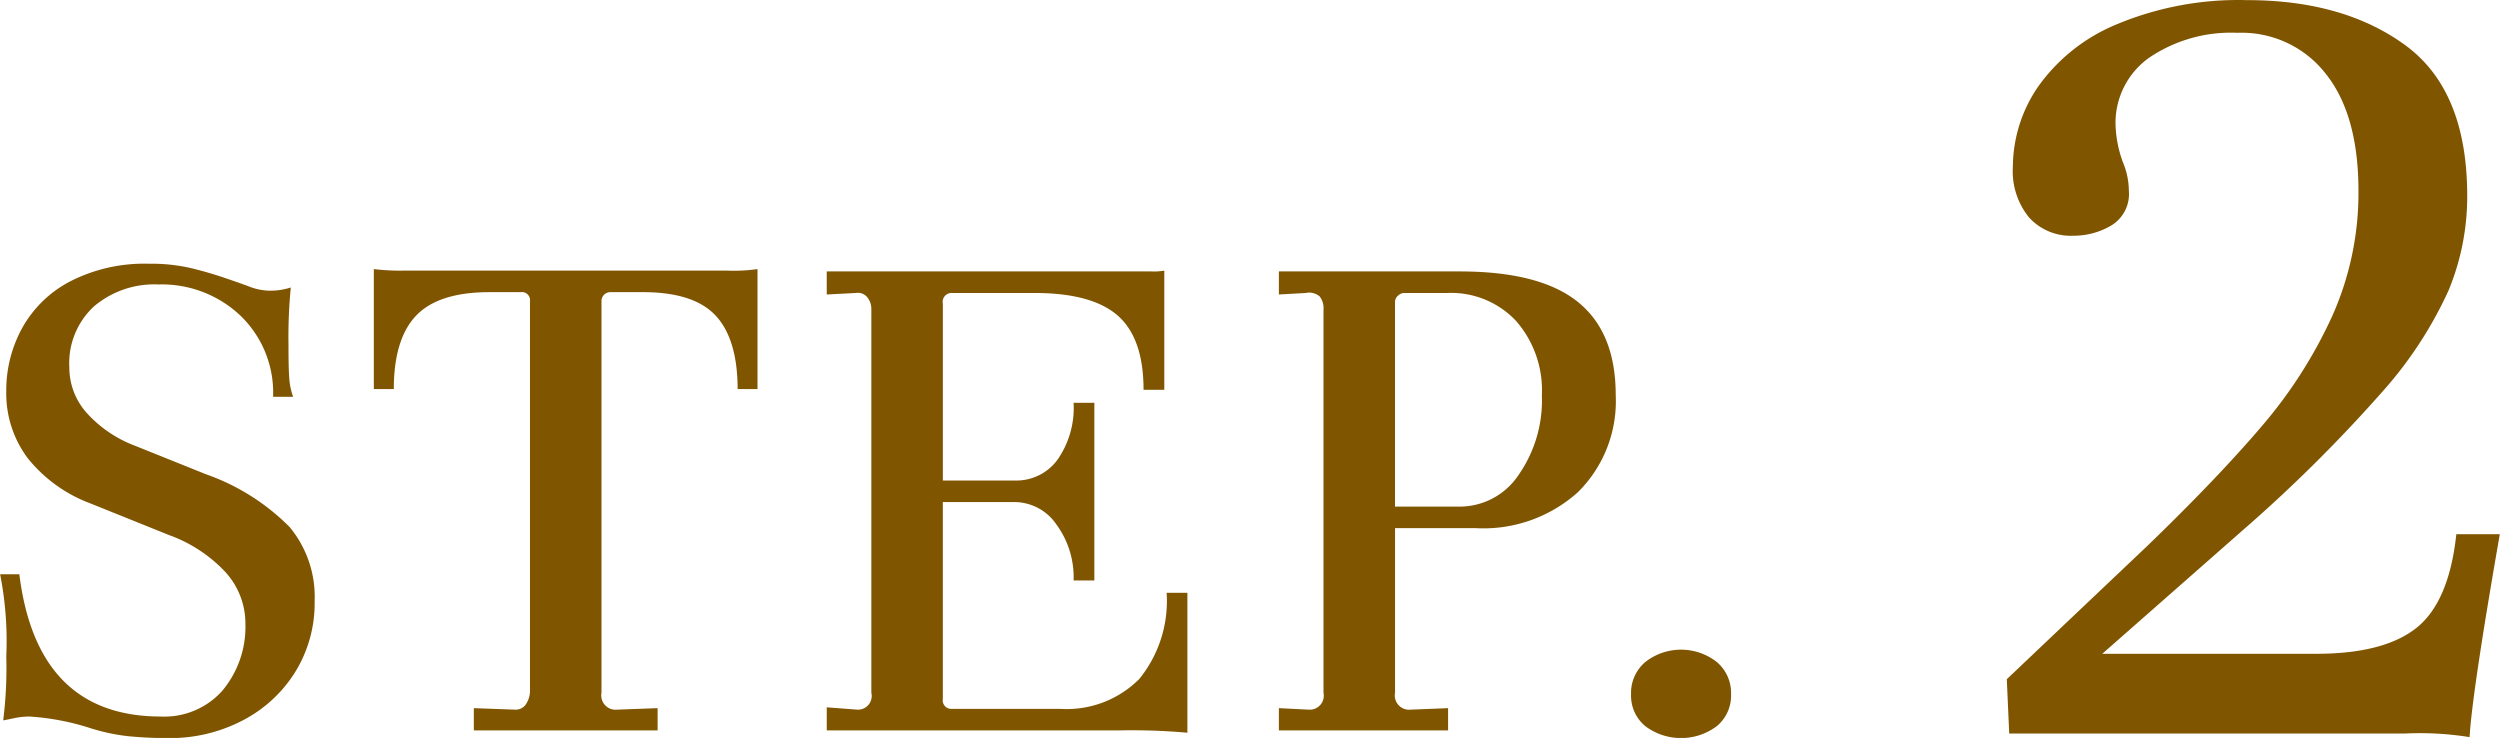
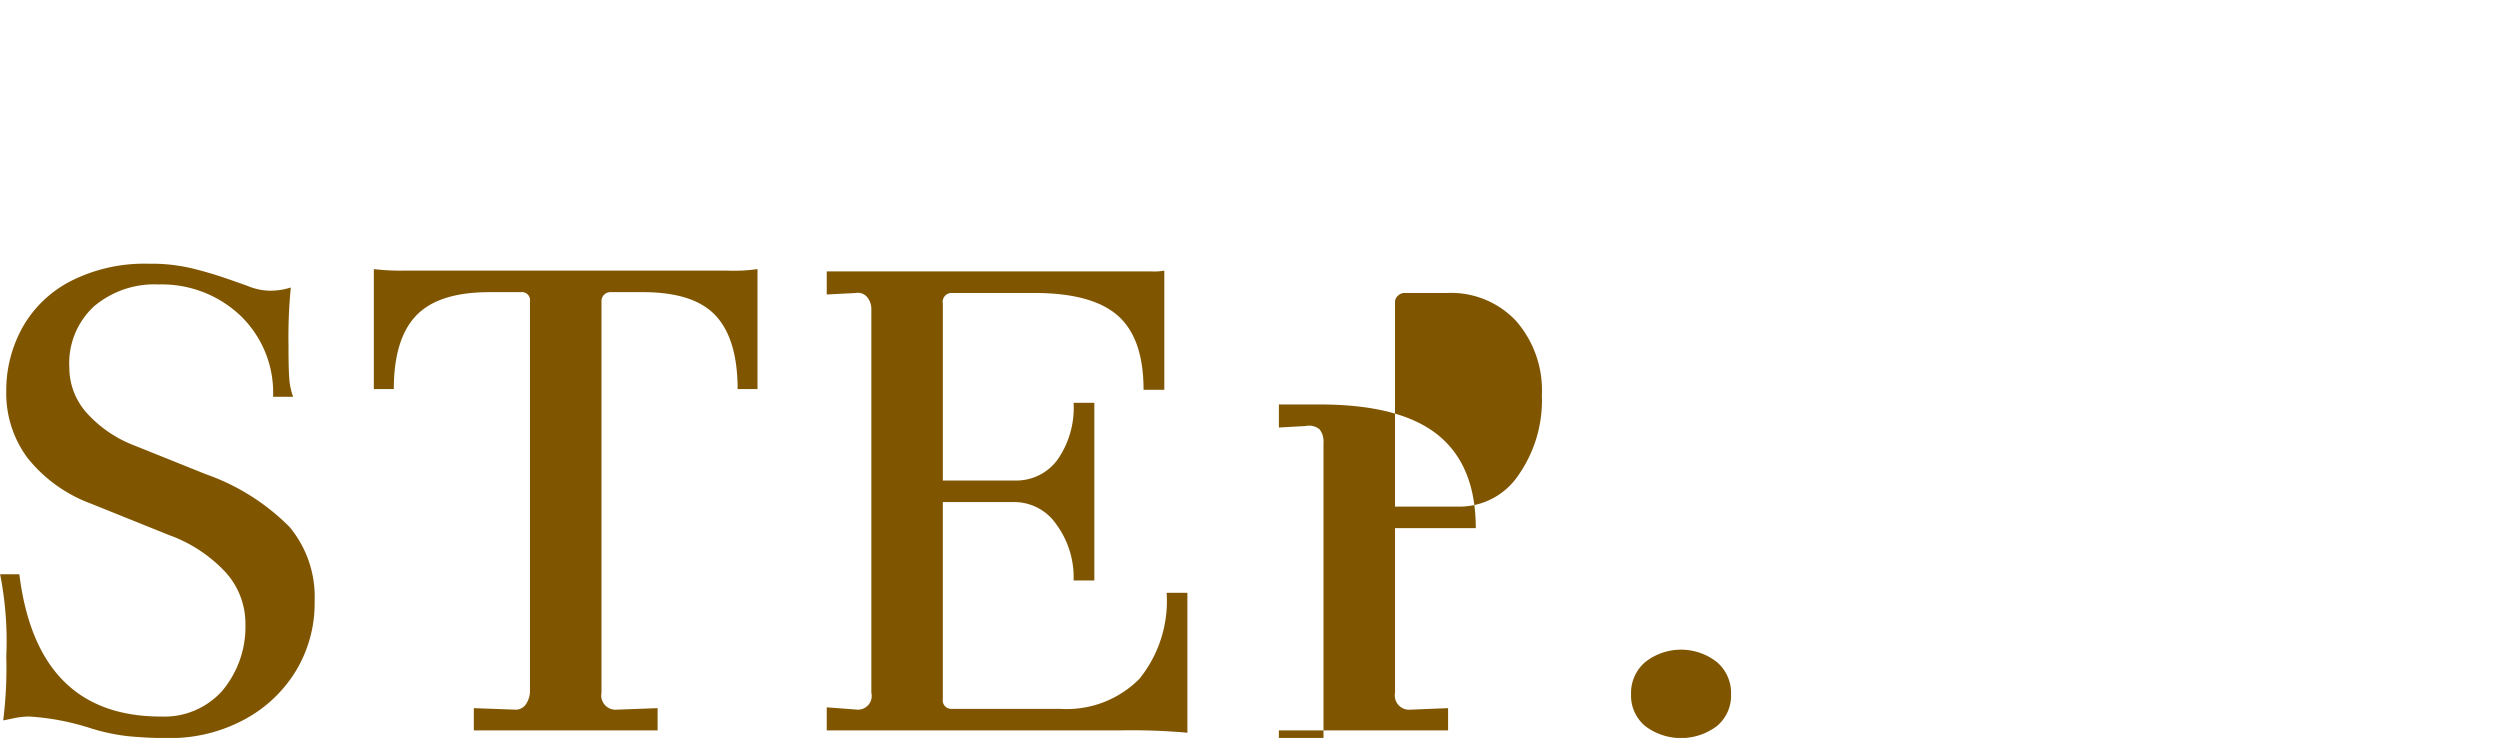
<svg xmlns="http://www.w3.org/2000/svg" id="step2.svg" width="182.094" height="53.75" viewBox="0 0 182.094 53.75">
  <defs>
    <style>
      .cls-1 {
        fill: #805500;
        fill-rule: evenodd;
      }
    </style>
  </defs>
-   <path id="_2" data-name="2" class="cls-1" d="M710.538,2598.88c-0.352,3.28-1.32,5.56-2.9,6.82s-4.02,1.89-7.305,1.89H684.75l10.21-8.98a108.74,108.74,0,0,0,10.121-10.03,29.381,29.381,0,0,0,4.885-7.44,17.9,17.9,0,0,0,1.365-6.9q0-7.665-4.489-10.96t-11.53-3.3a22.971,22.971,0,0,0-9.506,1.76,13.143,13.143,0,0,0-5.721,4.53,10.385,10.385,0,0,0-1.848,5.85,5.332,5.332,0,0,0,1.188,3.7,4.105,4.105,0,0,0,3.213,1.32,5.376,5.376,0,0,0,2.772-.75,2.672,2.672,0,0,0,1.276-2.51,5.488,5.488,0,0,0-.44-2.11,8.62,8.62,0,0,1-.528-2.64,5.817,5.817,0,0,1,2.465-4.97,10.63,10.63,0,0,1,6.425-1.8,7.758,7.758,0,0,1,6.425,2.99c1.584,1.99,2.376,4.84,2.376,8.53a21.953,21.953,0,0,1-1.892,9.07,33.912,33.912,0,0,1-5.105,8.01q-3.215,3.78-8.317,8.71l-10.3,9.77,0.176,3.96h28.781a22.871,22.871,0,0,1,4.753.26q0.174-3.165,2.2-14.78h-3.169Z" transform="translate(-531.625 -2559.97)" />
-   <path id="STEP." class="cls-1" d="M531.634,2601.8a25.115,25.115,0,0,1,.448,5.99,30.482,30.482,0,0,1-.224,4.65c0.186-.03.466-0.09,0.84-0.17a5.8,5.8,0,0,1,1.064-.11,18.131,18.131,0,0,1,4.425.84,14.456,14.456,0,0,0,2.744.59,29.332,29.332,0,0,0,3.025.14,11.352,11.352,0,0,0,5.293-1.26,9.819,9.819,0,0,0,3.865-3.53,9.514,9.514,0,0,0,1.428-5.18,7.955,7.955,0,0,0-1.82-5.4,16.034,16.034,0,0,0-6.078-3.84l-5.152-2.07a9,9,0,0,1-3.529-2.38,4.952,4.952,0,0,1-1.288-3.33,5.633,5.633,0,0,1,1.792-4.45,6.784,6.784,0,0,1,4.705-1.6,8.319,8.319,0,0,1,5.965,2.27,7.786,7.786,0,0,1,2.38,5.91h1.457a4.975,4.975,0,0,1-.28-1.35c-0.038-.48-0.056-1.29-0.056-2.41a37.586,37.586,0,0,1,.168-4.2,4.833,4.833,0,0,1-1.625.23,4.341,4.341,0,0,1-1.512-.34c-0.3-.11-0.859-0.31-1.68-0.59s-1.653-.52-2.493-0.72a12.782,12.782,0,0,0-3.052-.31,11.828,11.828,0,0,0-5.657,1.26,8.472,8.472,0,0,0-3.529,3.39,9.424,9.424,0,0,0-1.176,4.64,7.855,7.855,0,0,0,1.568,4.88,10.593,10.593,0,0,0,4.593,3.3l5.713,2.3a10.472,10.472,0,0,1,4.061,2.66,5.559,5.559,0,0,1,1.484,3.83,7.236,7.236,0,0,1-1.708,4.87,5.651,5.651,0,0,1-4.453,1.85q-9.018,0-10.306-10.36h-1.4Zm27.22-13.49h1.456q0-3.645,1.624-5.35t5.321-1.71h2.3a0.592,0.592,0,0,1,.672.67v28.34a1.738,1.738,0,0,1-.28.98,0.891,0.891,0,0,1-.784.42l-3.025-.11v1.62h13.386v-1.62l-2.968.11a1.041,1.041,0,0,1-1.12-1.23v-28.56a0.646,0.646,0,0,1,.672-0.62h2.352q3.7,0,5.293,1.71t1.6,5.35H586.8v-8.74a12.384,12.384,0,0,1-2.241.11H561.094a16.105,16.105,0,0,1-2.24-.11v8.74Zm32.989,24.86h21.34a45.7,45.7,0,0,1,4.929.17v-10.19H616.6a9.013,9.013,0,0,1-1.988,6.27,7.463,7.463,0,0,1-5.8,2.18h-7.841a0.62,0.62,0,0,1-.672-0.73v-14.33h5.264a3.713,3.713,0,0,1,3,1.62,6.5,6.5,0,0,1,1.26,4.09h1.512v-12.94h-1.512a6.6,6.6,0,0,1-1.176,4.15,3.713,3.713,0,0,1-3.081,1.51H600.3v-12.88a0.646,0.646,0,0,1,.672-0.78h5.993q4.2,0,6.077,1.65t1.876,5.4h1.512v-8.68a4.153,4.153,0,0,1-.952.06H591.843v1.68l2.128-.11a0.87,0.87,0,0,1,.813.3,1.337,1.337,0,0,1,.308.87v27.95a1,1,0,0,1-1.008,1.23l-2.241-.17v1.68Zm32.933,0H637.1v-1.62l-2.744.11a1.041,1.041,0,0,1-1.12-1.23v-11.99h5.881a10.29,10.29,0,0,0,7.449-2.63,9.323,9.323,0,0,0,2.744-7.06c0-3.06-.924-5.32-2.772-6.8s-4.715-2.21-8.6-2.21H624.776v1.68l1.96-.11a1.178,1.178,0,0,1,1.009.25,1.42,1.42,0,0,1,.28.98v27.89a1.021,1.021,0,0,1-1.064,1.23l-2.185-.11v1.62Zm8.458-16.3v-14.89a0.61,0.61,0,0,1,.224-0.48,0.674,0.674,0,0,1,.448-0.19h3.136a6.482,6.482,0,0,1,5.013,2.04,7.663,7.663,0,0,1,1.876,5.4,9.493,9.493,0,0,1-1.708,5.83,5.151,5.151,0,0,1-4.285,2.29h-4.7Zm17.194,13.67a2.871,2.871,0,0,0,1.036,2.32,4.334,4.334,0,0,0,5.209,0,2.872,2.872,0,0,0,1.037-2.32,2.946,2.946,0,0,0-1.037-2.35,4.219,4.219,0,0,0-5.209,0,2.945,2.945,0,0,0-1.036,2.35h0Z" transform="translate(-531.625 -2559.97)" />
+   <path id="STEP." class="cls-1" d="M531.634,2601.8a25.115,25.115,0,0,1,.448,5.99,30.482,30.482,0,0,1-.224,4.65c0.186-.03.466-0.09,0.84-0.17a5.8,5.8,0,0,1,1.064-.11,18.131,18.131,0,0,1,4.425.84,14.456,14.456,0,0,0,2.744.59,29.332,29.332,0,0,0,3.025.14,11.352,11.352,0,0,0,5.293-1.26,9.819,9.819,0,0,0,3.865-3.53,9.514,9.514,0,0,0,1.428-5.18,7.955,7.955,0,0,0-1.82-5.4,16.034,16.034,0,0,0-6.078-3.84l-5.152-2.07a9,9,0,0,1-3.529-2.38,4.952,4.952,0,0,1-1.288-3.33,5.633,5.633,0,0,1,1.792-4.45,6.784,6.784,0,0,1,4.705-1.6,8.319,8.319,0,0,1,5.965,2.27,7.786,7.786,0,0,1,2.38,5.91h1.457a4.975,4.975,0,0,1-.28-1.35c-0.038-.48-0.056-1.29-0.056-2.41a37.586,37.586,0,0,1,.168-4.2,4.833,4.833,0,0,1-1.625.23,4.341,4.341,0,0,1-1.512-.34c-0.3-.11-0.859-0.31-1.68-0.59s-1.653-.52-2.493-0.72a12.782,12.782,0,0,0-3.052-.31,11.828,11.828,0,0,0-5.657,1.26,8.472,8.472,0,0,0-3.529,3.39,9.424,9.424,0,0,0-1.176,4.64,7.855,7.855,0,0,0,1.568,4.88,10.593,10.593,0,0,0,4.593,3.3l5.713,2.3a10.472,10.472,0,0,1,4.061,2.66,5.559,5.559,0,0,1,1.484,3.83,7.236,7.236,0,0,1-1.708,4.87,5.651,5.651,0,0,1-4.453,1.85q-9.018,0-10.306-10.36h-1.4Zm27.22-13.49h1.456q0-3.645,1.624-5.35t5.321-1.71h2.3a0.592,0.592,0,0,1,.672.67v28.34a1.738,1.738,0,0,1-.28.98,0.891,0.891,0,0,1-.784.42l-3.025-.11v1.62h13.386v-1.62l-2.968.11a1.041,1.041,0,0,1-1.12-1.23v-28.56a0.646,0.646,0,0,1,.672-0.62h2.352q3.7,0,5.293,1.71t1.6,5.35H586.8v-8.74a12.384,12.384,0,0,1-2.241.11H561.094a16.105,16.105,0,0,1-2.24-.11v8.74Zm32.989,24.86h21.34a45.7,45.7,0,0,1,4.929.17v-10.19H616.6a9.013,9.013,0,0,1-1.988,6.27,7.463,7.463,0,0,1-5.8,2.18h-7.841a0.62,0.62,0,0,1-.672-0.73v-14.33h5.264a3.713,3.713,0,0,1,3,1.62,6.5,6.5,0,0,1,1.26,4.09h1.512v-12.94h-1.512a6.6,6.6,0,0,1-1.176,4.15,3.713,3.713,0,0,1-3.081,1.51H600.3v-12.88a0.646,0.646,0,0,1,.672-0.78h5.993q4.2,0,6.077,1.65t1.876,5.4h1.512v-8.68a4.153,4.153,0,0,1-.952.06H591.843v1.68l2.128-.11a0.87,0.87,0,0,1,.813.3,1.337,1.337,0,0,1,.308.87v27.95a1,1,0,0,1-1.008,1.23l-2.241-.17v1.68Zm32.933,0H637.1v-1.62l-2.744.11a1.041,1.041,0,0,1-1.12-1.23v-11.99h5.881c0-3.06-.924-5.32-2.772-6.8s-4.715-2.21-8.6-2.21H624.776v1.68l1.96-.11a1.178,1.178,0,0,1,1.009.25,1.42,1.42,0,0,1,.28.98v27.89a1.021,1.021,0,0,1-1.064,1.23l-2.185-.11v1.62Zm8.458-16.3v-14.89a0.61,0.61,0,0,1,.224-0.48,0.674,0.674,0,0,1,.448-0.19h3.136a6.482,6.482,0,0,1,5.013,2.04,7.663,7.663,0,0,1,1.876,5.4,9.493,9.493,0,0,1-1.708,5.83,5.151,5.151,0,0,1-4.285,2.29h-4.7Zm17.194,13.67a2.871,2.871,0,0,0,1.036,2.32,4.334,4.334,0,0,0,5.209,0,2.872,2.872,0,0,0,1.037-2.32,2.946,2.946,0,0,0-1.037-2.35,4.219,4.219,0,0,0-5.209,0,2.945,2.945,0,0,0-1.036,2.35h0Z" transform="translate(-531.625 -2559.97)" />
</svg>